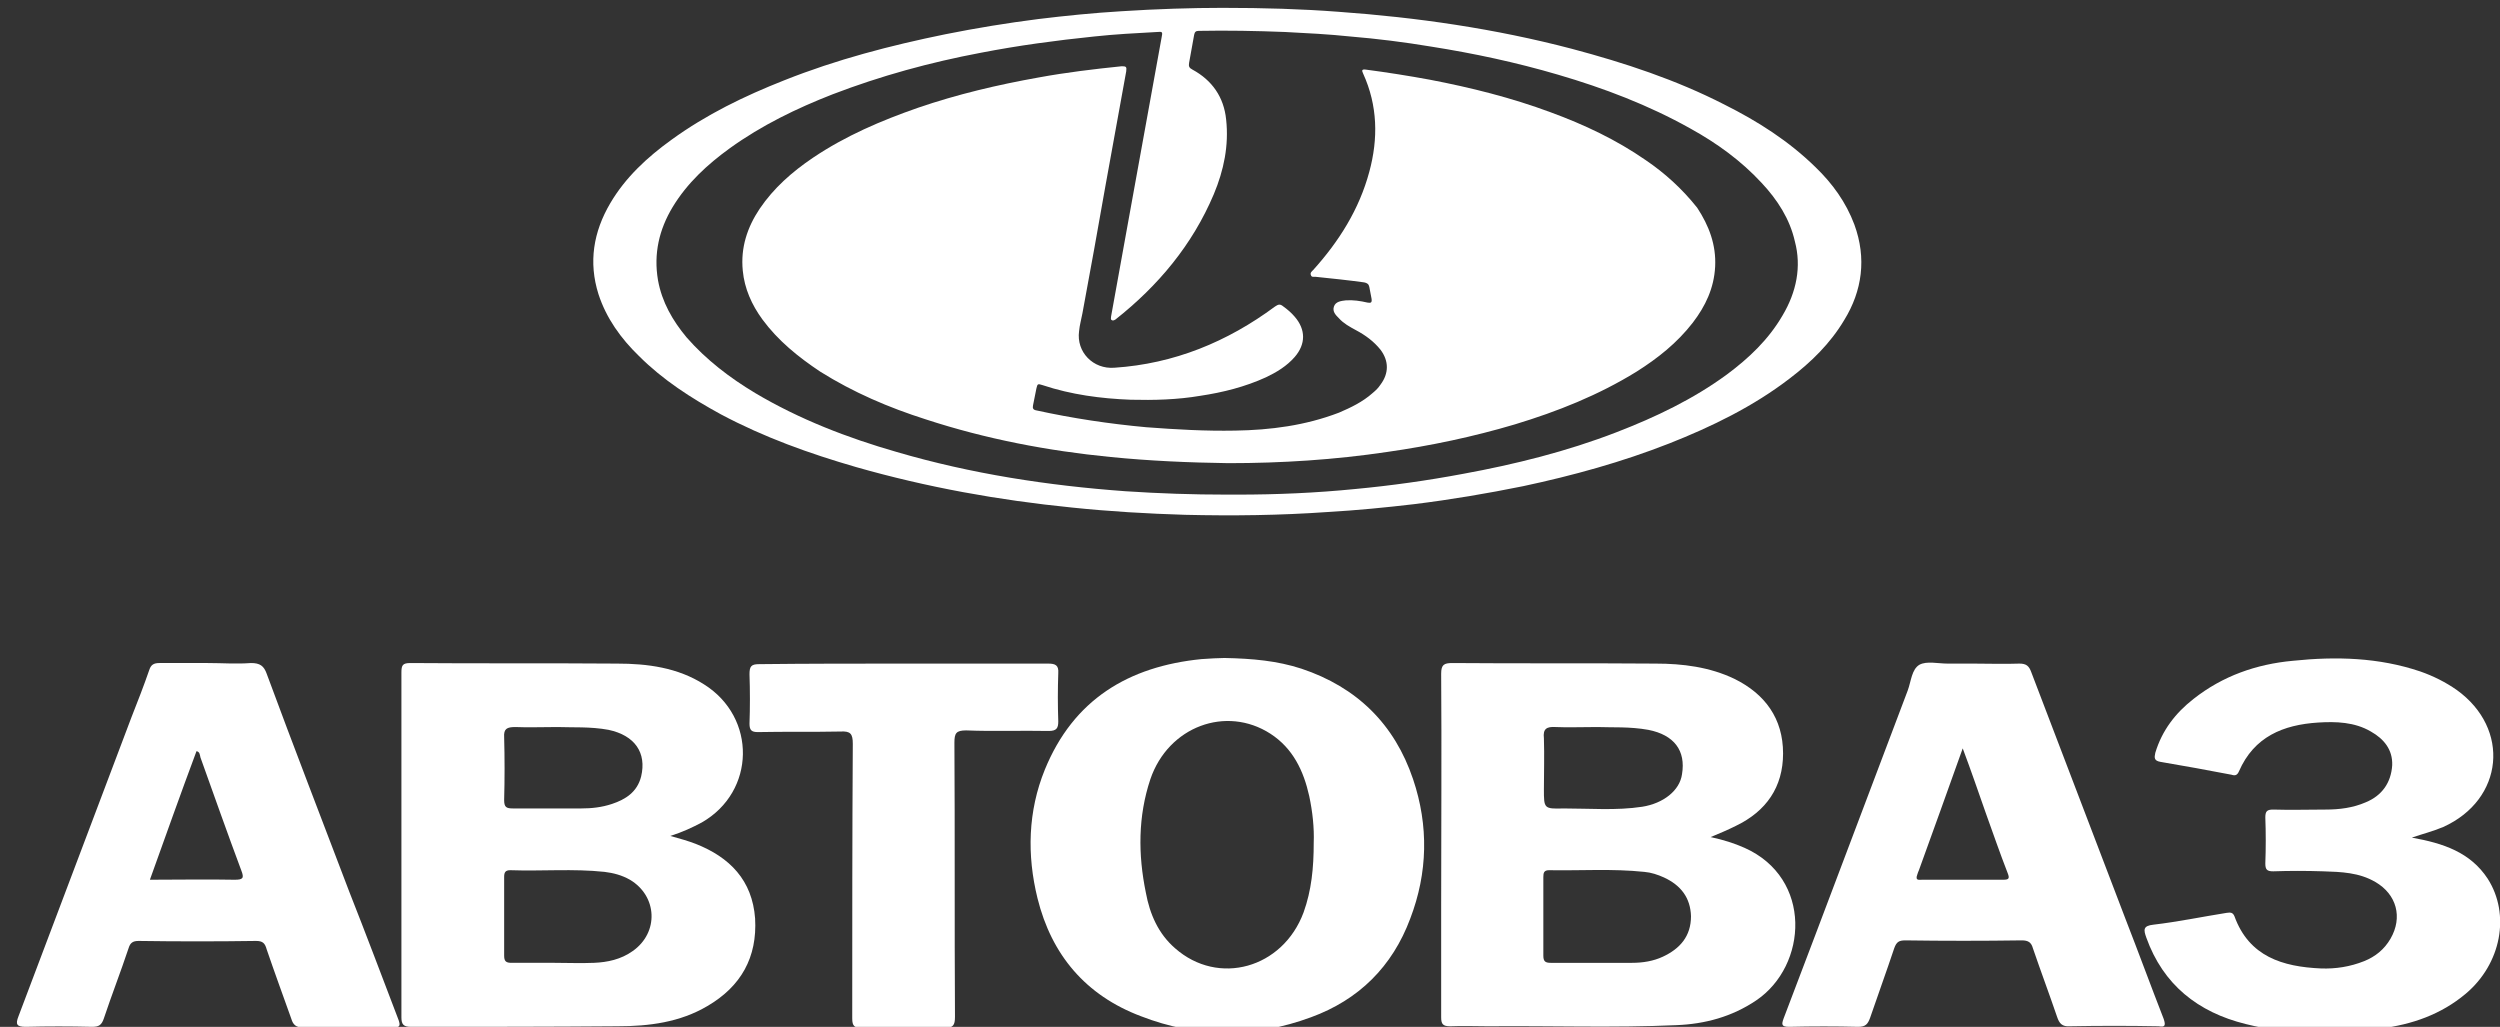
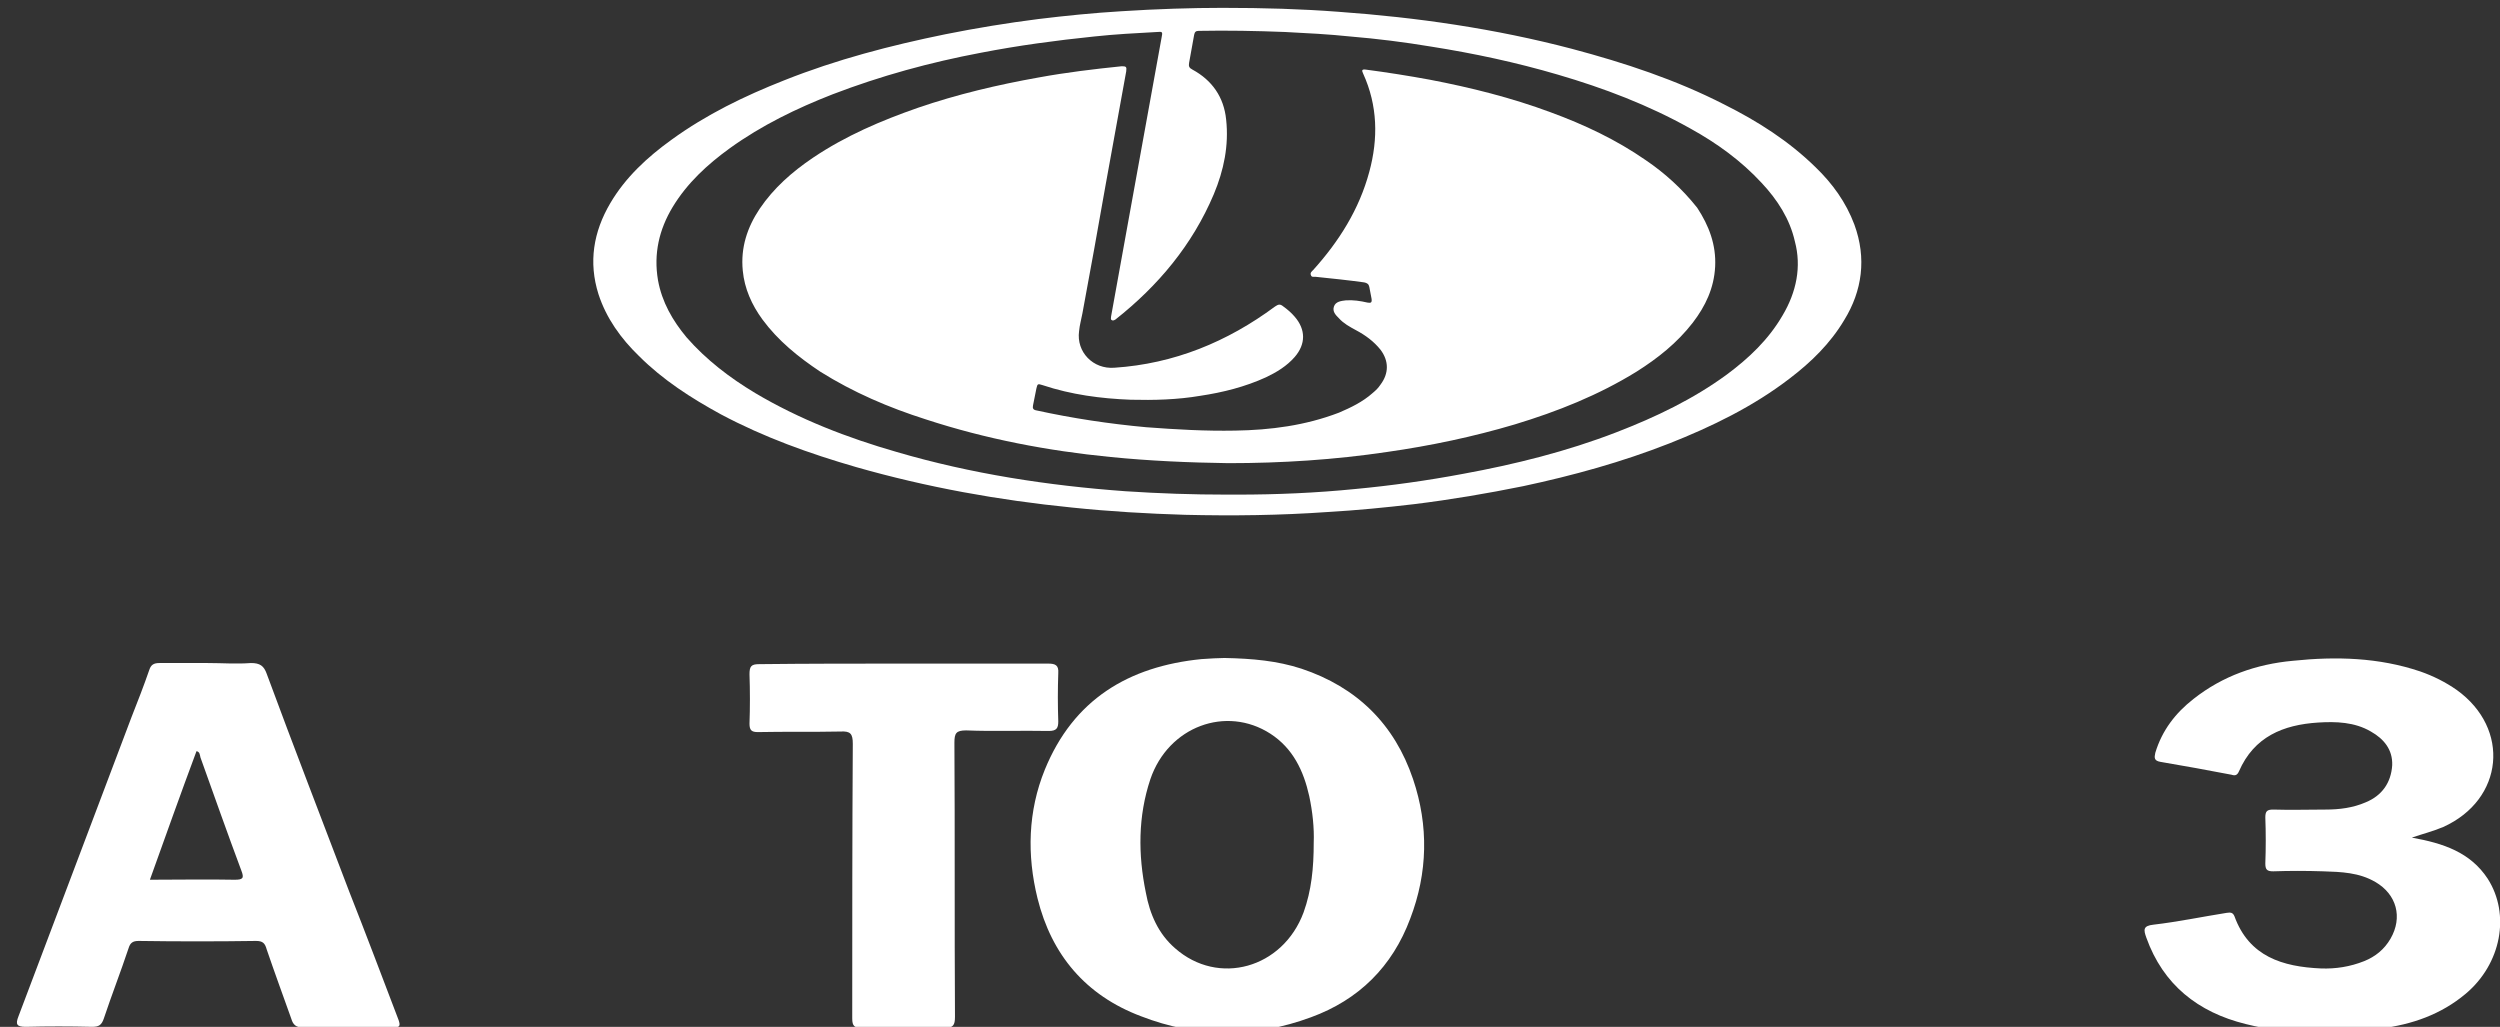
<svg xmlns="http://www.w3.org/2000/svg" version="1.1" id="Слой_1" x="0px" y="0px" viewBox="0 0 445.3 182.9" style="enable-background:new 0 0 445.3 182.9;" xml:space="preserve">
  <rect x="0" y="0" width="445.3" height="182.9" fill="#333333" stroke="none" />
  <style type="text/css">
	.st0{fill:#FFFFFF;}
</style>
  <g>
    <path class="st0" d="M330.3,40c-1.5-4-3.9-7.3-6.9-10.2c-4.8-4.7-10.3-8.2-16.3-11.2c-8.6-4.4-17.7-7.4-27.1-9.9   c-13.7-3.6-27.6-5.6-41.6-6.6c-6.6-0.5-13.2-0.7-20.7-0.7c-5.4,0-11.7,0.2-17.9,0.6c-5,0.3-10,0.8-14.9,1.4   c-5.5,0.7-11,1.6-16.5,2.7c-9.8,2-19.4,4.5-28.7,8.2c-7.1,2.8-13.9,6.1-20.1,10.6c-4.3,3.1-8.2,6.7-10.9,11.3   c-3,5.1-3.9,10.5-2.1,16.2c1.4,4.3,4,7.9,7.2,11c4.3,4.3,9.3,7.5,14.6,10.4c7.7,4.1,15.8,7,24.1,9.4c12.6,3.6,25.4,5.9,38.4,7.2   c6.7,0.7,13.5,1.1,20.2,1.3c8.5,0.2,16.9,0.1,25.4-0.5c5.2-0.3,10.3-0.8,15.4-1.4c6.5-0.8,13-1.9,19.4-3.2c8.9-1.9,17.6-4.3,26-7.6   c7.6-3,15-6.6,21.5-11.6c3.8-2.9,7.2-6.2,9.7-10.4C331.7,51.8,332.5,46,330.3,40z M317.5,56.2c-2.5,4.3-6,7.6-9.9,10.5   c-6,4.4-12.7,7.6-19.7,10.3c-8.8,3.4-18,5.7-27.3,7.4c-6.4,1.2-12.8,2.1-19.2,2.7c-7,0.7-14,1-21,1c-0.6,0-1.3,0-1.9,0   c-6,0-12-0.2-18-0.6c-13.8-1-27.5-3.1-40.8-7C151,78,142.4,74.7,134.5,70c-4.5-2.7-8.7-5.9-12.2-9.9c-2.5-3-4.4-6.3-5.1-10.2   c-0.8-4.7,0.2-9,2.6-13c2.6-4.3,6.2-7.6,10.2-10.5c5.7-4.1,11.9-7.1,18.3-9.6c8.6-3.3,17.4-5.7,26.4-7.4c6.7-1.3,13.4-2.2,20.2-2.9   c3.7-0.4,7.5-0.6,11.2-0.8c1-0.1,1,0,0.8,1c-2,11-4,22.1-6,33.1c-1,5.5-2,11-3,16.6c0,0.2-0.1,0.5,0.1,0.6c0.3,0.2,0.5,0,0.7-0.1   c7.6-6,13.7-13.3,17.5-22.3c1.8-4.3,2.7-8.7,2.2-13.3c-0.4-4-2.5-7-6-8.9c-0.6-0.3-0.7-0.6-0.6-1.2c0.3-1.7,0.6-3.3,0.9-5   c0.1-0.5,0.3-0.7,0.8-0.7c5.1-0.1,10.3,0,15.4,0.2c3.9,0.2,7.8,0.4,11.6,0.8c4.8,0.4,9.6,1,14.4,1.8c7.6,1.2,15.1,2.8,22.6,5   c8.2,2.4,16.1,5.4,23.6,9.6c4.7,2.6,9,5.7,12.7,9.7c2.8,3,5,6.4,5.9,10.4C320.9,47.5,320,52,317.5,56.2z" />
    <path class="st0" d="M293.1,28.5c-5.2-3.6-10.9-6.3-16.9-8.5c-7-2.6-14.2-4.4-21.5-5.8c-3.8-0.7-7.6-1.3-11.4-1.8   c-0.7-0.1-0.8,0.1-0.5,0.7c2.6,5.7,2.7,11.6,1.1,17.5c-1.8,6.7-5.4,12.4-10,17.5c-0.2,0.2-0.6,0.5-0.4,0.9c0.1,0.4,0.5,0.3,0.8,0.3   c2.9,0.3,5.8,0.6,8.7,1c0.5,0.1,0.8,0.3,0.9,0.8c0.1,0.7,0.3,1.4,0.4,2.1c0.1,0.7-0.1,0.8-0.7,0.7c-1.3-0.3-2.6-0.5-3.9-0.4   c-0.8,0.1-1.8,0.2-2.1,1.1c-0.3,0.9,0.3,1.5,0.9,2.1c0.8,0.9,1.9,1.5,3,2.1c1.7,0.9,3.2,2,4.4,3.5c1.5,2,1.5,4.2,0,6.2   c-0.4,0.6-0.8,1-1.4,1.5c-1.8,1.6-3.9,2.6-6,3.5c-6,2.3-12.2,3.1-18.5,3.2c-5.3,0.1-10.5-0.2-15.8-0.6c-6.6-0.6-13.2-1.6-19.6-3   c-0.6-0.1-0.7-0.4-0.6-0.9c0.2-1,0.4-2,0.6-3c0.2-0.8,0.2-0.9,1.1-0.6c5.1,1.7,10.4,2.4,15.7,2.6c4.1,0.1,8.3,0,12.4-0.7   c4-0.6,8-1.6,11.7-3.3c1.9-0.9,3.7-2,5.1-3.6c2-2.3,2-4.9,0-7.2c-0.6-0.7-1.3-1.3-2-1.8c-0.6-0.5-0.9-0.4-1.5,0   c-8.5,6.3-18,10.2-28.6,10.9c-3.8,0.3-6.8-2.8-6.3-6.5c0.1-1.1,0.4-2.1,0.6-3.2c1.4-7.6,2.8-15.2,4.1-22.7   c1.2-6.8,2.5-13.6,3.7-20.4c0.1-0.8,0-0.9-0.8-0.9c-4.9,0.5-9.9,1.1-14.8,2c-7.3,1.3-14.5,3-21.5,5.4c-6.6,2.3-12.9,5-18.7,8.9   c-3.7,2.5-7,5.4-9.5,9.1c-2.2,3.3-3.4,6.9-3,11c0.3,3.2,1.6,6.1,3.5,8.7c2.8,3.8,6.4,6.7,10.3,9.3c5.9,3.7,12.2,6.4,18.8,8.5   c10.7,3.5,21.7,5.6,32.9,6.7c7,0.7,14,1,21,1.1c9.5,0,18.9-0.6,28.3-2c7.7-1.1,15.3-2.7,22.7-4.9c7.6-2.3,14.9-5.2,21.7-9.4   c3.8-2.4,7.2-5.1,10-8.7c2.3-3,3.8-6.2,4-10c0.2-3.9-1.1-7.3-3.2-10.5C299.6,33.6,296.5,30.8,293.1,28.5z" />
  </g>
  <g>
    <path class="st0" d="M429.6,149.2c5.6,1,10.4,2.6,13.5,7.3c4.1,6.4,2.4,15.2-3.9,20.5c-4.4,3.7-9.6,5.5-15.2,6.2   c-8,1-16.1,1.2-24-0.8c-8.5-2.1-14.7-7-17.7-15.4c-0.5-1.4-0.6-2.1,1.3-2.3c4.3-0.5,8.6-1.4,13-2.1c0.7-0.1,1.1-0.1,1.4,0.6   c2.6,7.2,8.6,9,15.4,9.3c2.6,0.1,5.2-0.3,7.7-1.3c2-0.8,3.6-2.1,4.7-4c2.2-3.8,1.1-7.9-2.7-10.1c-2.9-1.7-6.1-1.8-9.3-1.9   c-3-0.1-6-0.1-8.9,0c-1.1,0-1.4-0.3-1.4-1.4c0.1-2.7,0.1-5.5,0-8.2c0-1.1,0.3-1.4,1.4-1.4c3.1,0.1,6.2,0,9.3,0   c2.5,0,4.9-0.3,7.2-1.3c2.9-1.2,4.5-3.5,4.7-6.6c0.1-2.8-1.5-4.7-3.8-6c-2.9-1.7-6.2-1.8-9.4-1.6c-6.2,0.4-11.4,2.5-14.1,8.7   c-0.3,0.7-0.7,0.8-1.3,0.6c-4.2-0.8-8.5-1.6-12.7-2.3c-1.1-0.2-1.1-0.7-0.9-1.6c1.2-4,3.6-7.1,6.8-9.6c5.2-4.1,11.2-6.2,17.7-6.8   c7.7-0.8,15.3-0.6,22.7,1.9c2.3,0.8,4.5,1.9,6.5,3.3c9.6,6.9,8.4,19.5-2.4,24.4C433.3,148.1,431.6,148.5,429.6,149.2z" />
    <path class="st0" d="M161.1,118.2c8.5,0,17.1,0,25.6,0c1.3,0,1.9,0.3,1.8,1.7c-0.1,2.9-0.1,5.7,0,8.6c0,1.2-0.3,1.7-1.7,1.7   c-4.9-0.1-9.8,0.1-14.7-0.1c-1.8,0-2.1,0.5-2.1,2.2c0.1,16.3,0,32.5,0.1,48.8c0,1.5-0.3,2-1.9,2c-4.8-0.1-9.7-0.1-14.6,0   c-1.4,0-1.8-0.3-1.8-1.7c0-16.3,0-32.6,0.1-48.9c0-1.8-0.4-2.3-2.2-2.2c-4.9,0.1-9.8,0-14.7,0.1c-1.1,0-1.5-0.3-1.5-1.5   c0.1-2.9,0.1-5.8,0-8.8c0-1.4,0.3-1.8,1.7-1.8C143.9,118.2,152.5,118.2,161.1,118.2z" />
    <g>
-       <path class="st0" d="M310.7,151c-1.8-0.8-3.7-1.4-6-1.9c1.7-0.7,3.1-1.3,4.5-2c5.4-2.6,8.4-6.9,8.4-12.9c0-6.2-3.2-10.6-8.7-13.3    c-4.4-2.1-9.2-2.7-14-2.7c-12.1-0.1-24.1,0-36.2-0.1c-1.5,0-2,0.3-2,1.9c0.1,13.7,0,27.5,0,41.2c0,6.7,0,13.3,0,20    c0,1.2,0.3,1.6,1.6,1.6c2.3-0.1,4.6,0,6.8,0c11.2-0.1,22.4,0.3,33.5-0.2c5.1-0.2,9.9-1.5,14.2-4.4C322,172,322.9,156.4,310.7,151z     M277.1,129.5c2.2,0.1,4.4,0,7.4,0c2.6,0.1,5.8-0.1,9.1,0.5c4.6,0.9,6.7,3.7,6,7.9c-0.4,2.9-3.3,5.2-7.1,5.8    c-4.6,0.7-9.3,0.3-14,0.3c-3.5,0.1-3.5,0-3.5-3.4c0-3,0.1-6.1,0-9.1C274.8,129.8,275.5,129.4,277.1,129.5z M296.2,170.4    c-1.7,0.8-3.6,1.1-5.5,1.1c-2.3,0-4.6,0-6.8,0c-2.6,0-5.1,0-7.7,0c-1,0-1.3-0.3-1.3-1.3c0-4.7,0-9.3,0-14c0-0.7,0.1-1.2,1-1.2    c5.7,0.1,11.3-0.3,17,0.3c1.2,0.1,2.4,0.5,3.5,1c3,1.4,4.7,3.6,4.8,6.9C301.2,166.8,299.2,169,296.2,170.4z" />
-     </g>
+       </g>
    <g>
-       <path class="st0" d="M134.5,163.6c-0.5-6.8-4.5-10.9-10.6-13.3c-1.3-0.5-2.7-0.9-4.5-1.4c2.2-0.7,3.9-1.5,5.6-2.4    c9.6-5.5,9.8-18.7,0.4-24.6c-4.7-3-10.1-3.7-15.5-3.7c-12.3-0.1-24.6,0-36.8-0.1c-1.4,0-1.6,0.4-1.6,1.7c0,20.5,0,40.9,0,61.4    c0,1.3,0.4,1.7,1.7,1.7c12.3,0,24.6,0,36.8-0.1c5.6,0,11.1-0.7,16-3.6C132,175.7,134.9,170.5,134.5,163.6z M91.8,129.5    c2.3,0.1,4.6,0,7.5,0c2.6,0.1,5.9-0.1,9.1,0.5c4.7,1,6.8,4.1,5.8,8.3c-0.7,2.8-2.8,4.1-5.2,4.9c-1.8,0.6-3.6,0.8-5.5,0.8    c-4,0-8.1,0-12.1,0c-1.2,0-1.6-0.2-1.6-1.5c0.1-3.7,0.1-7.5,0-11.2C89.7,129.8,90.3,129.5,91.8,129.5z M112.7,169.4    c-2.1,1.5-4.5,2-6.9,2.1c-2.3,0.1-4.7,0-7,0c-2.6,0-5.1,0-7.7,0c-1,0-1.3-0.3-1.3-1.3c0-4.7,0-9.3,0-14c0-0.8,0.2-1.2,1.1-1.2    c5.6,0.2,11.2-0.3,16.8,0.3c1.6,0.2,3.1,0.6,4.5,1.4C117.1,159.6,117.4,166.1,112.7,169.4z" />
-     </g>
+       </g>
    <g>
      <path class="st0" d="M251.7,138.8c-3.3-9.8-10-16.4-19.9-19.7c-4.3-1.4-8.7-1.8-13.7-1.9c-1,0-2.6,0.1-4.1,0.2    c-13,1.3-22.8,7.2-27.9,19.7c-3,7.4-3.2,15.2-1.3,22.9c2.5,10.1,8.6,17.3,18.4,21c10,3.9,20.3,3.9,30.3,0.2    c8.5-3.1,14.5-9,17.7-17.6C254.3,155.5,254.5,147.1,251.7,138.8z M232.2,162.5c-3.7,10-15.2,13.2-22.9,6.4c-3-2.6-4.5-6.1-5.2-9.9    c-1.4-6.8-1.4-13.6,0.8-20.2c3.2-9.4,13.5-13.2,21.4-8.1c4,2.6,5.9,6.6,6.9,11.1c0.6,2.8,0.9,5.7,0.8,8.3    C234,154.6,233.6,158.6,232.2,162.5z" />
    </g>
    <g>
-       <path class="st0" d="M385.4,181.5c-2.3-5.9-4.5-11.9-6.8-17.8c-5.6-14.7-11.2-29.3-16.8-44c-0.4-1.1-0.9-1.5-2.1-1.5    c-2.7,0.1-5.5,0-8.2,0c-1.5,0-3,0-4.6,0c-1.7,0-3.7-0.5-5,0.2c-1.4,0.8-1.5,3-2.1,4.6c-7.4,19.5-14.7,39-22.1,58.4    c-0.4,1.1-0.4,1.5,1,1.5c4.1-0.1,8.2-0.1,12.3,0c1.3,0,1.7-0.5,2.1-1.6c1.4-4.1,2.9-8.2,4.3-12.4c0.4-1.1,0.8-1.4,2-1.4    c6.9,0.1,13.8,0.1,20.7,0c1.1,0,1.7,0.3,2,1.4c1.4,4.1,2.9,8.1,4.3,12.2c0.4,1.2,0.9,1.8,2.3,1.7c5.3-0.1,10.5-0.1,15.8,0    C385.6,183,385.8,182.7,385.4,181.5z M356.8,156.7c-4.8,0-9.6,0-14.4,0c-0.6,0-1.3,0.2-0.9-0.9c0.1-0.3,0.2-0.6,0.3-0.8    c2.6-7.1,5.1-14.2,7.8-21.7c1.5,4,2.8,7.8,4.1,11.5c1.3,3.6,2.5,7.1,3.9,10.7C358,156.5,357.8,156.7,356.8,156.7z" />
-     </g>
+       </g>
    <g>
      <path class="st0" d="M71,181.7c-2.9-7.6-5.8-15.3-8.8-22.9c-4.9-12.9-9.9-25.8-14.7-38.8c-0.5-1.4-1.2-1.9-2.8-1.9    c-2.6,0.2-5.1,0-7.7,0c-2.9,0-5.7,0-8.6,0c-1,0-1.5,0.3-1.8,1.2c-1,2.9-2.1,5.7-3.2,8.5c-6.7,17.7-13.4,35.5-20.1,53.2    c-0.6,1.5-0.3,1.9,1.3,1.9c3.9-0.1,7.8-0.1,11.8,0c1.2,0,1.7-0.3,2.1-1.5c1.4-4.2,3-8.3,4.4-12.5c0.3-1,0.8-1.3,1.8-1.3    c7,0.1,13.9,0.1,20.9,0c1.2,0,1.6,0.4,1.9,1.5c1.4,4.1,2.9,8.2,4.4,12.4c0.3,1,0.8,1.5,2,1.5c5.4-0.1,10.9,0,16.3,0    C71.3,183,71.3,182.6,71,181.7z M41.8,156.7c-5-0.1-9.9,0-15.1,0c2.8-7.8,5.5-15.4,8.3-22.9c0.6,0.1,0.6,0.7,0.7,1.1    c2.4,6.7,4.8,13.5,7.3,20.2C43.5,156.4,43.3,156.7,41.8,156.7z" />
    </g>
  </g>
</svg>